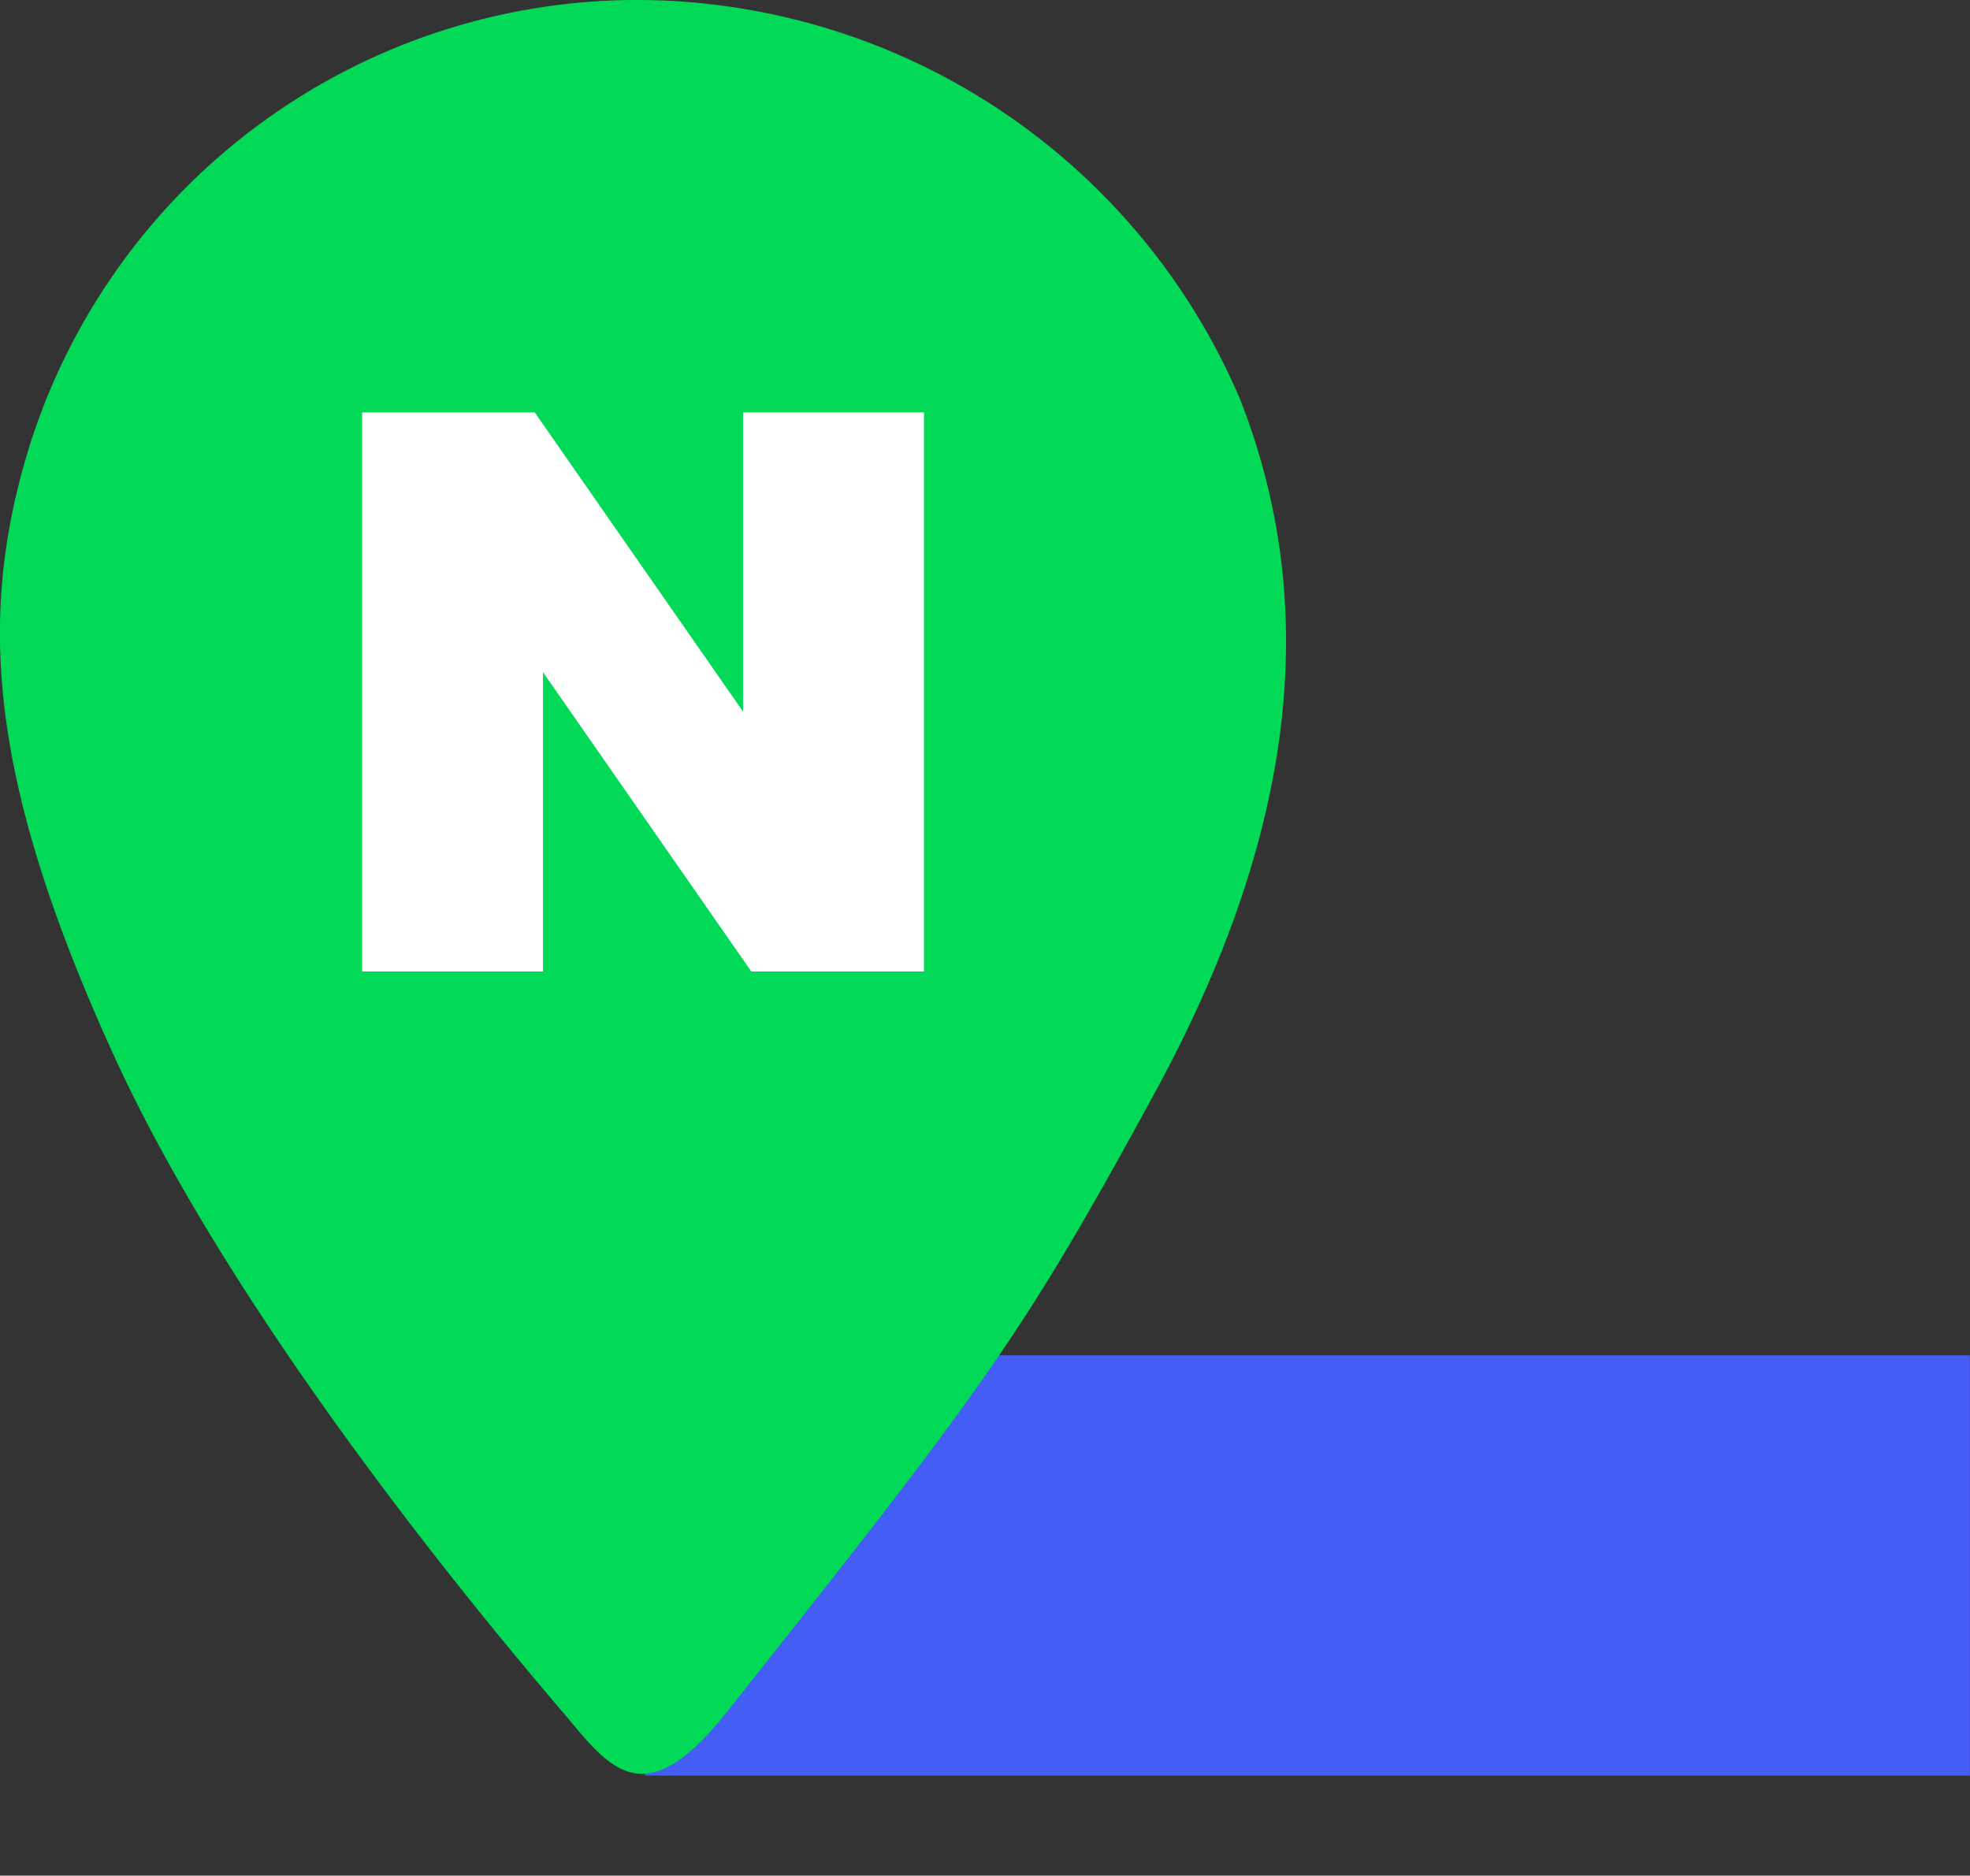
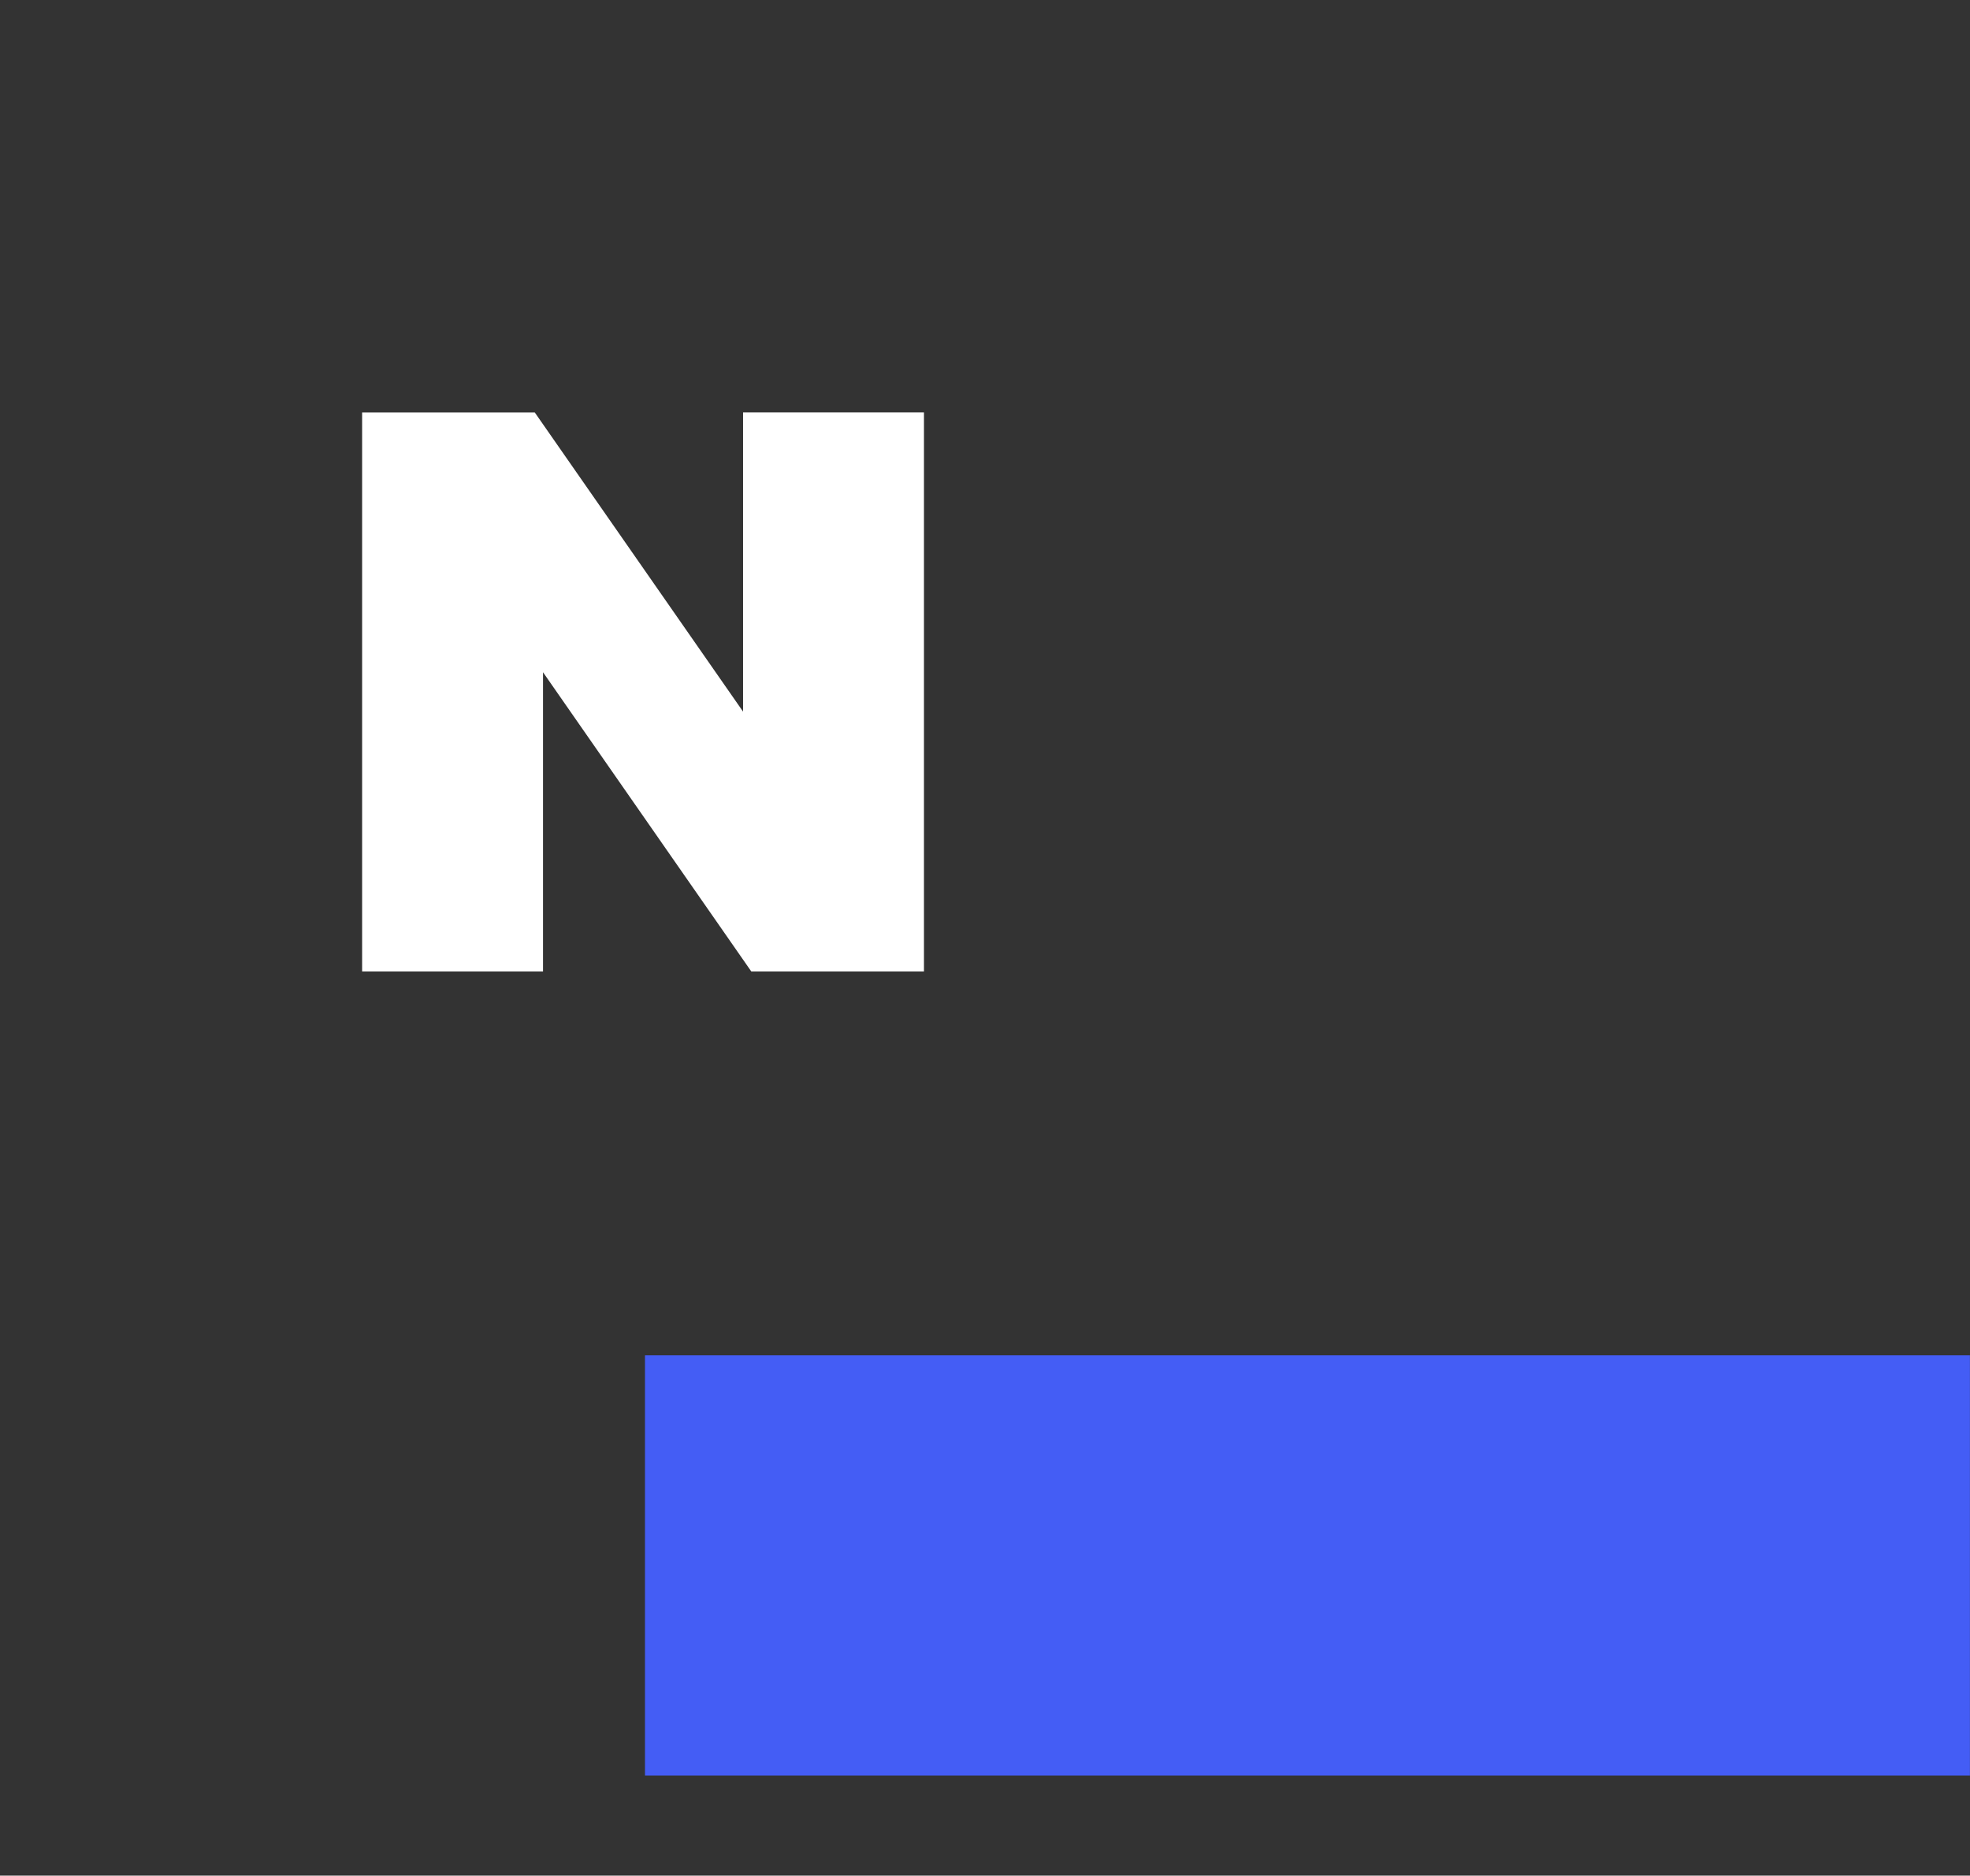
<svg xmlns="http://www.w3.org/2000/svg" id="그룹_102799" data-name="그룹 102799" width="29.404" height="27.999" viewBox="0 0 29.404 27.999">
  <rect x="0" y="0" width="29.404" height="27.999" fill="#333333" stroke="none" />
  <defs>
    <clipPath id="clip-path">
      <rect id="사각형_4432" data-name="사각형 4432" width="28.826" height="27.999" fill="none" />
    </clipPath>
  </defs>
  <rect id="사각형_4431" data-name="사각형 4431" width="19.776" height="6.273" transform="translate(9.627 20.232)" fill="#445df5" />
  <g id="그룹_6952" data-name="그룹 6952">
    <g id="그룹_6951" data-name="그룹 6951" clip-path="url(#clip-path)">
-       <path id="패스_10886" data-name="패스 10886" d="M8.4,25.559c-.523-.625-4.7-5.444-6.69-9.781C-.178,11.646-.317,9.236.4,6.793A9.517,9.517,0,0,1,9.418,0a9.8,9.8,0,0,1,9.089,5.951c1.292,3.285.712,6.722-1.272,10.366S14.7,20.7,10.848,25.559c-1.244,1.569-1.752.83-2.445,0" transform="translate(-0.001)" fill="#02d957" />
      <path id="패스_10887" data-name="패스 10887" d="M46.222,50.643l-3.109-4.466H40.536v8.345h2.7V50.055l3.109,4.467h2.577V46.176h-2.7Z" transform="translate(-35.131 -40.02)" fill="#fff" />
    </g>
  </g>
</svg>